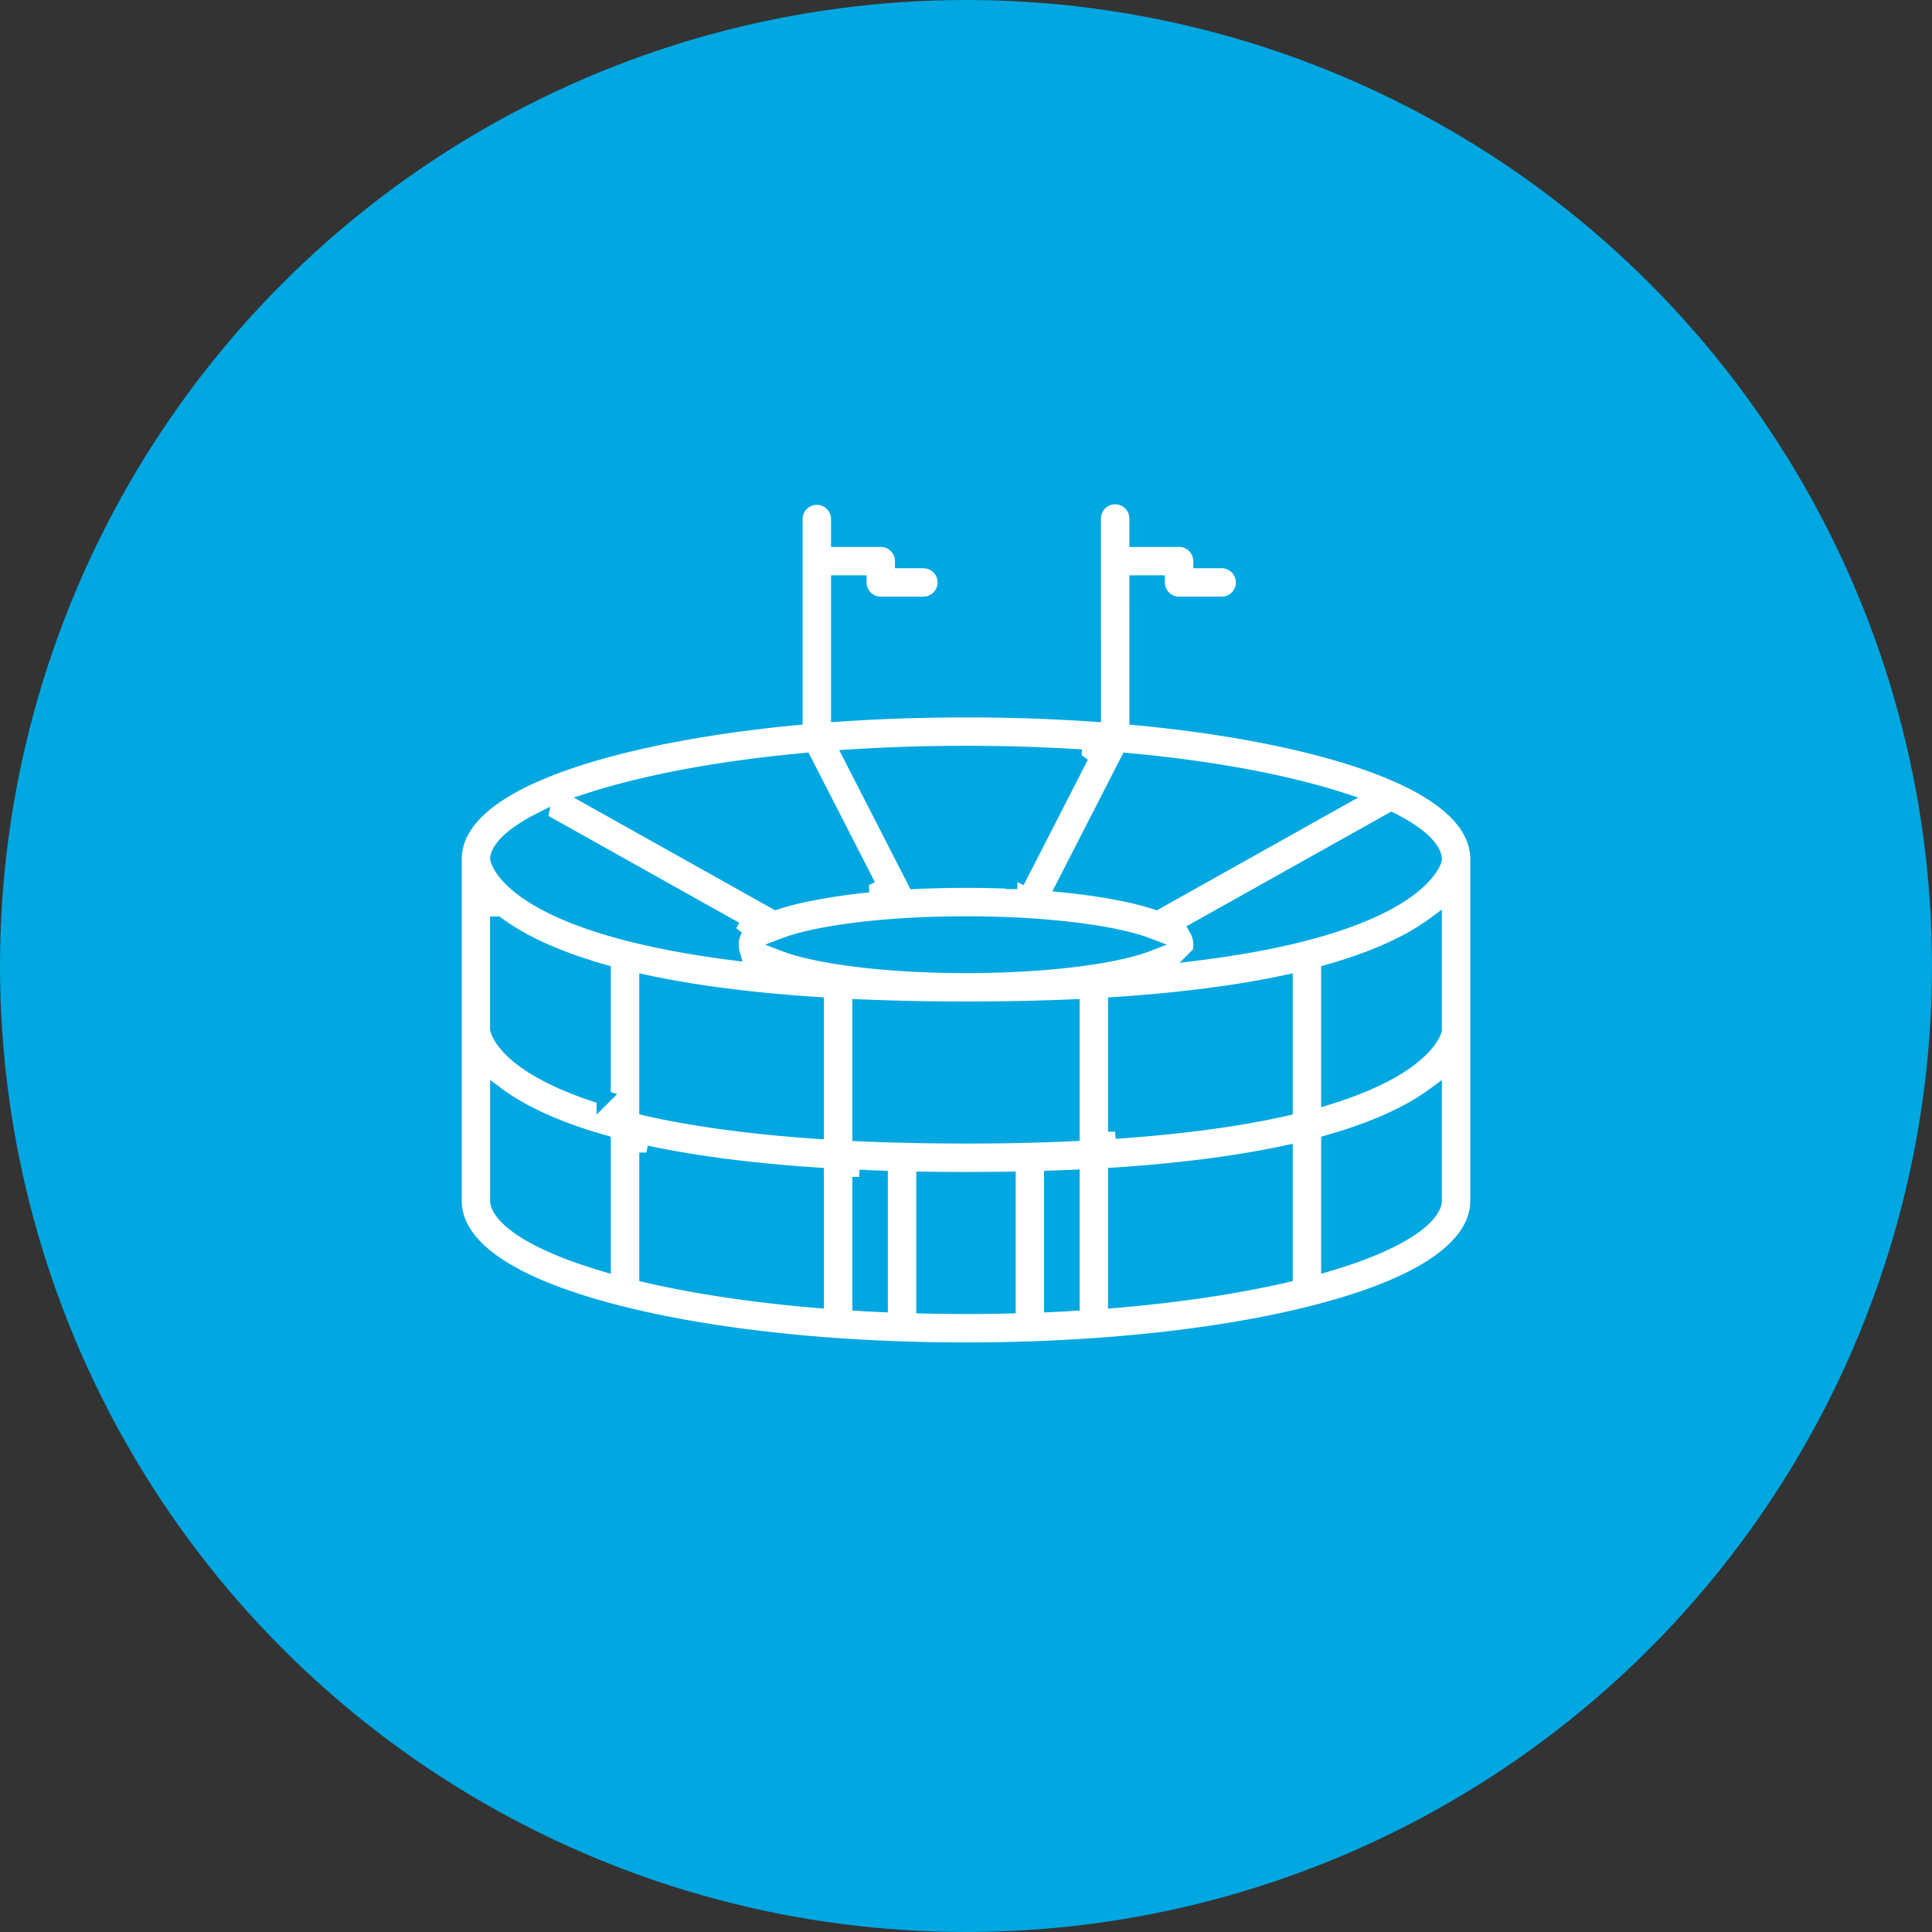
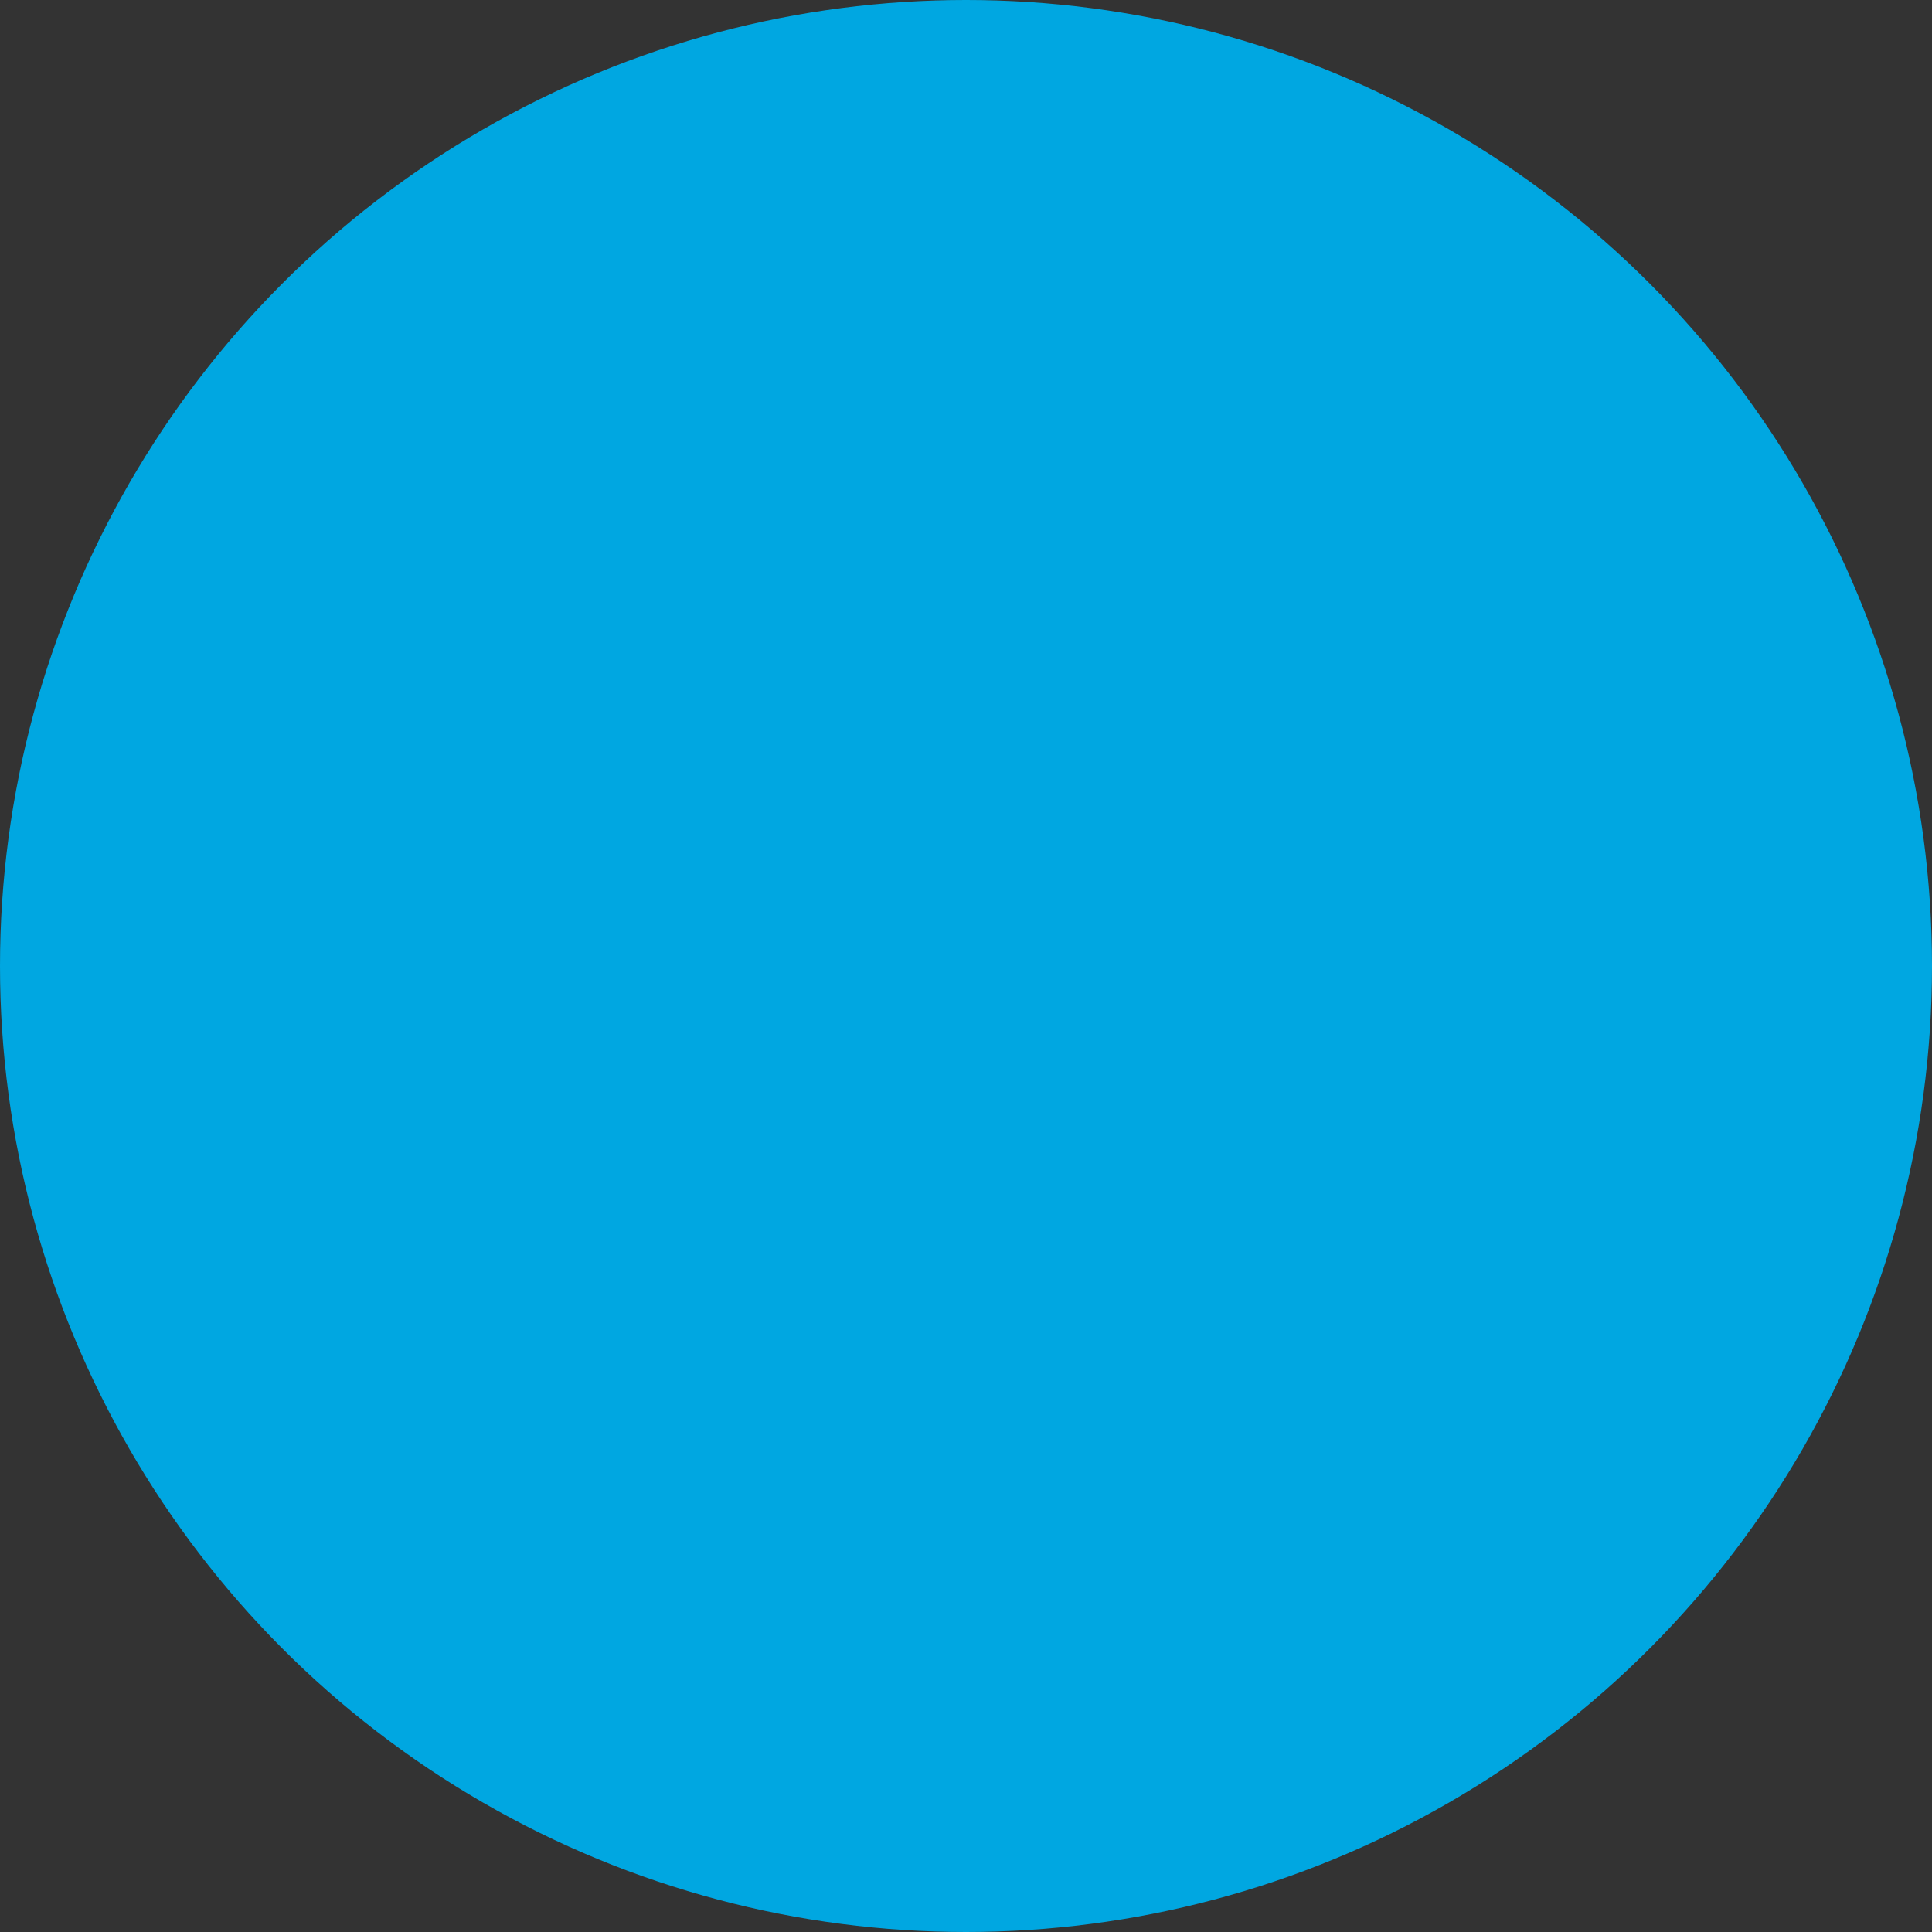
<svg xmlns="http://www.w3.org/2000/svg" width="136" height="136" viewBox="0 0 136 136">
  <rect x="0" y="0" width="136" height="136" fill="#333333" stroke="none" />
  <g fill="none" fill-rule="evenodd">
    <ellipse cx="68" cy="68" fill="#00A7E1" rx="68" ry="68" />
-     <path fill="#FFF" fill-rule="nonzero" stroke="#00A7E1" d="M100.575 55.72c-1.863-1.15-4.49-2.171-7.803-3.036-3.682-.961-8.033-1.682-12.772-2.133V41h1.5c0 .828.67 1.5 1.499 1.5h2.999a1.5 1.5 0 1 0 0-3.001h-1.499A1.5 1.5 0 0 0 83 38h-3v-1.5a1.5 1.5 0 0 0-3 0l.001 13.804A130.693 130.693 0 0 0 68 50c-3.078 0-6.097.103-9 .304V41H60.5a1.5 1.5 0 0 0 1.5 1.5h3a1.5 1.5 0 1 0 0-3H63.5A1.502 1.502 0 0 0 62 38h-3v-1.5a1.501 1.501 0 0 0-3.001 0v14.05c-4.74.452-9.09 1.173-12.773 2.134-3.314.865-5.94 1.886-7.803 3.035C33.151 57.121 32 58.73 32 60.5v23.998c0 1.771 1.151 3.38 3.423 4.781 1.864 1.152 4.49 2.171 7.803 3.037C49.86 94.046 58.659 95 68 95c1.492 0 2.969-.026 4.427-.075.025.003.047.005.07.005.062 0 .124-.005.185-.014 7.57-.263 14.577-1.164 20.09-2.601 3.313-.866 5.94-1.885 7.803-3.037 2.271-1.402 3.425-3.01 3.425-4.78V60.5c0-1.772-1.153-3.379-3.425-4.78zm.424 16.78c0 .014-.372 1.534-3.507 3.169-1.169.61-2.516 1.138-3.993 1.595v-8.872c2.077-.589 3.874-1.276 5.382-2.062a15.656 15.656 0 0 0 2.118-1.314V72.5zM90.5 89.785c-3.524.813-7.598 1.417-12.001 1.788v-8.89c4.588-.303 8.593-.821 12.001-1.549v8.65zm-45-8.65c3.406.727 7.411 1.245 12 1.549v8.89c-4.404-.372-8.478-.976-12-1.79v-8.65zM34.999 65.015c.584.436 1.283.878 2.118 1.314 1.508.786 3.305 1.473 5.381 2.062v8.863a25.711 25.711 0 0 1-3.19-1.193c-3.817-1.755-4.27-3.438-4.31-3.632v-7.414zm10.5 4.119c3.407.729 7.412 1.243 12 1.546v8.987c-5.086-.348-8.998-.94-12-1.622v-8.911zM68 64.999c3.428 0 6.754.241 9.365.677 1.685.281 2.731.583 3.366.823-.635.242-1.68.543-3.366.825-2.61.435-5.937.677-9.365.677-3.43 0-6.757-.242-9.365-.677-1.687-.282-2.733-.583-3.368-.825.635-.24 1.68-.542 3.368-.823C61.243 65.24 64.57 65 68 65zm-7.502 17.846c.495.022.994.04 1.501.057v8.96a83.138 83.138 0 0 1-1.5-.079v-8.938zm0-3.006v-8.995c2.363.103 4.863.154 7.502.154 2.637 0 5.137-.05 7.5-.154v8.99c-2.607.12-5.151.163-7.5.163-2.722 0-5.216-.057-7.502-.158zM75.5 82.845v8.938c-.496.031-.997.057-1.503.08v-8.961c.508-.017 1.009-.035 1.503-.057zm3-3.18v-8.984c4.588-.303 8.593-.817 12.001-1.546v8.92c-3.667.83-7.844 1.327-12.001 1.61zm22.5-19.165c0 .013-.372 1.534-3.507 3.17-1.626.848-3.597 1.538-5.788 2.096-.05.011-.099.023-.15.039-2.203.554-4.624.976-7.136 1.295a2.218 2.218 0 0 0-.215-1.705l13.75-7.702C100.256 58.849 101 59.9 101 60.5zm-6.638-4.235l-12.982 7.273c-.795-.266-1.656-.467-2.478-.63a42.713 42.713 0 0 0-4.043-.586l4.517-8.818c4.707.433 9.016 1.138 12.641 2.084.855.223 1.635.449 2.345.677zm-18.229-3.012l-4.524 8.832a75.62 75.62 0 0 0-7.218 0l-4.524-8.832C62.494 53.086 65.22 53 68 53c2.777 0 5.504.087 8.132.254zm-32.15 2.335c3.625-.946 7.934-1.65 12.64-2.084l4.518 8.818a42.71 42.71 0 0 0-4.043.586c-.822.163-1.683.364-2.479.63l-12.981-7.273c.71-.228 1.49-.454 2.344-.677zm-5.938 2.105l13.751 7.702a2.165 2.165 0 0 0-.297 1.104c0 .212.029.411.082.599-6.161-.789-9.96-1.972-12.272-3.036-3.747-1.722-4.252-3.377-4.307-3.62.046-.607.813-1.629 3.043-2.75zM35 84.497v-7.481c.584.437 1.283.877 2.118 1.311 1.508.787 3.305 1.477 5.381 2.066v8.604c-5.875-1.74-7.5-3.614-7.5-4.5zm30 7.466v-8.986c.98.013 1.98.022 3.001.022 1.02 0 2.017-.009 2.997-.022v8.986c-.99.022-1.99.036-2.997.036-1.008 0-2.008-.014-3.001-.036zm28.5-2.966v-8.604c2.077-.59 3.874-1.28 5.382-2.066a15.424 15.424 0 0 0 2.118-1.311v7.481c0 .886-1.624 2.76-7.5 4.5z" />
  </g>
</svg>